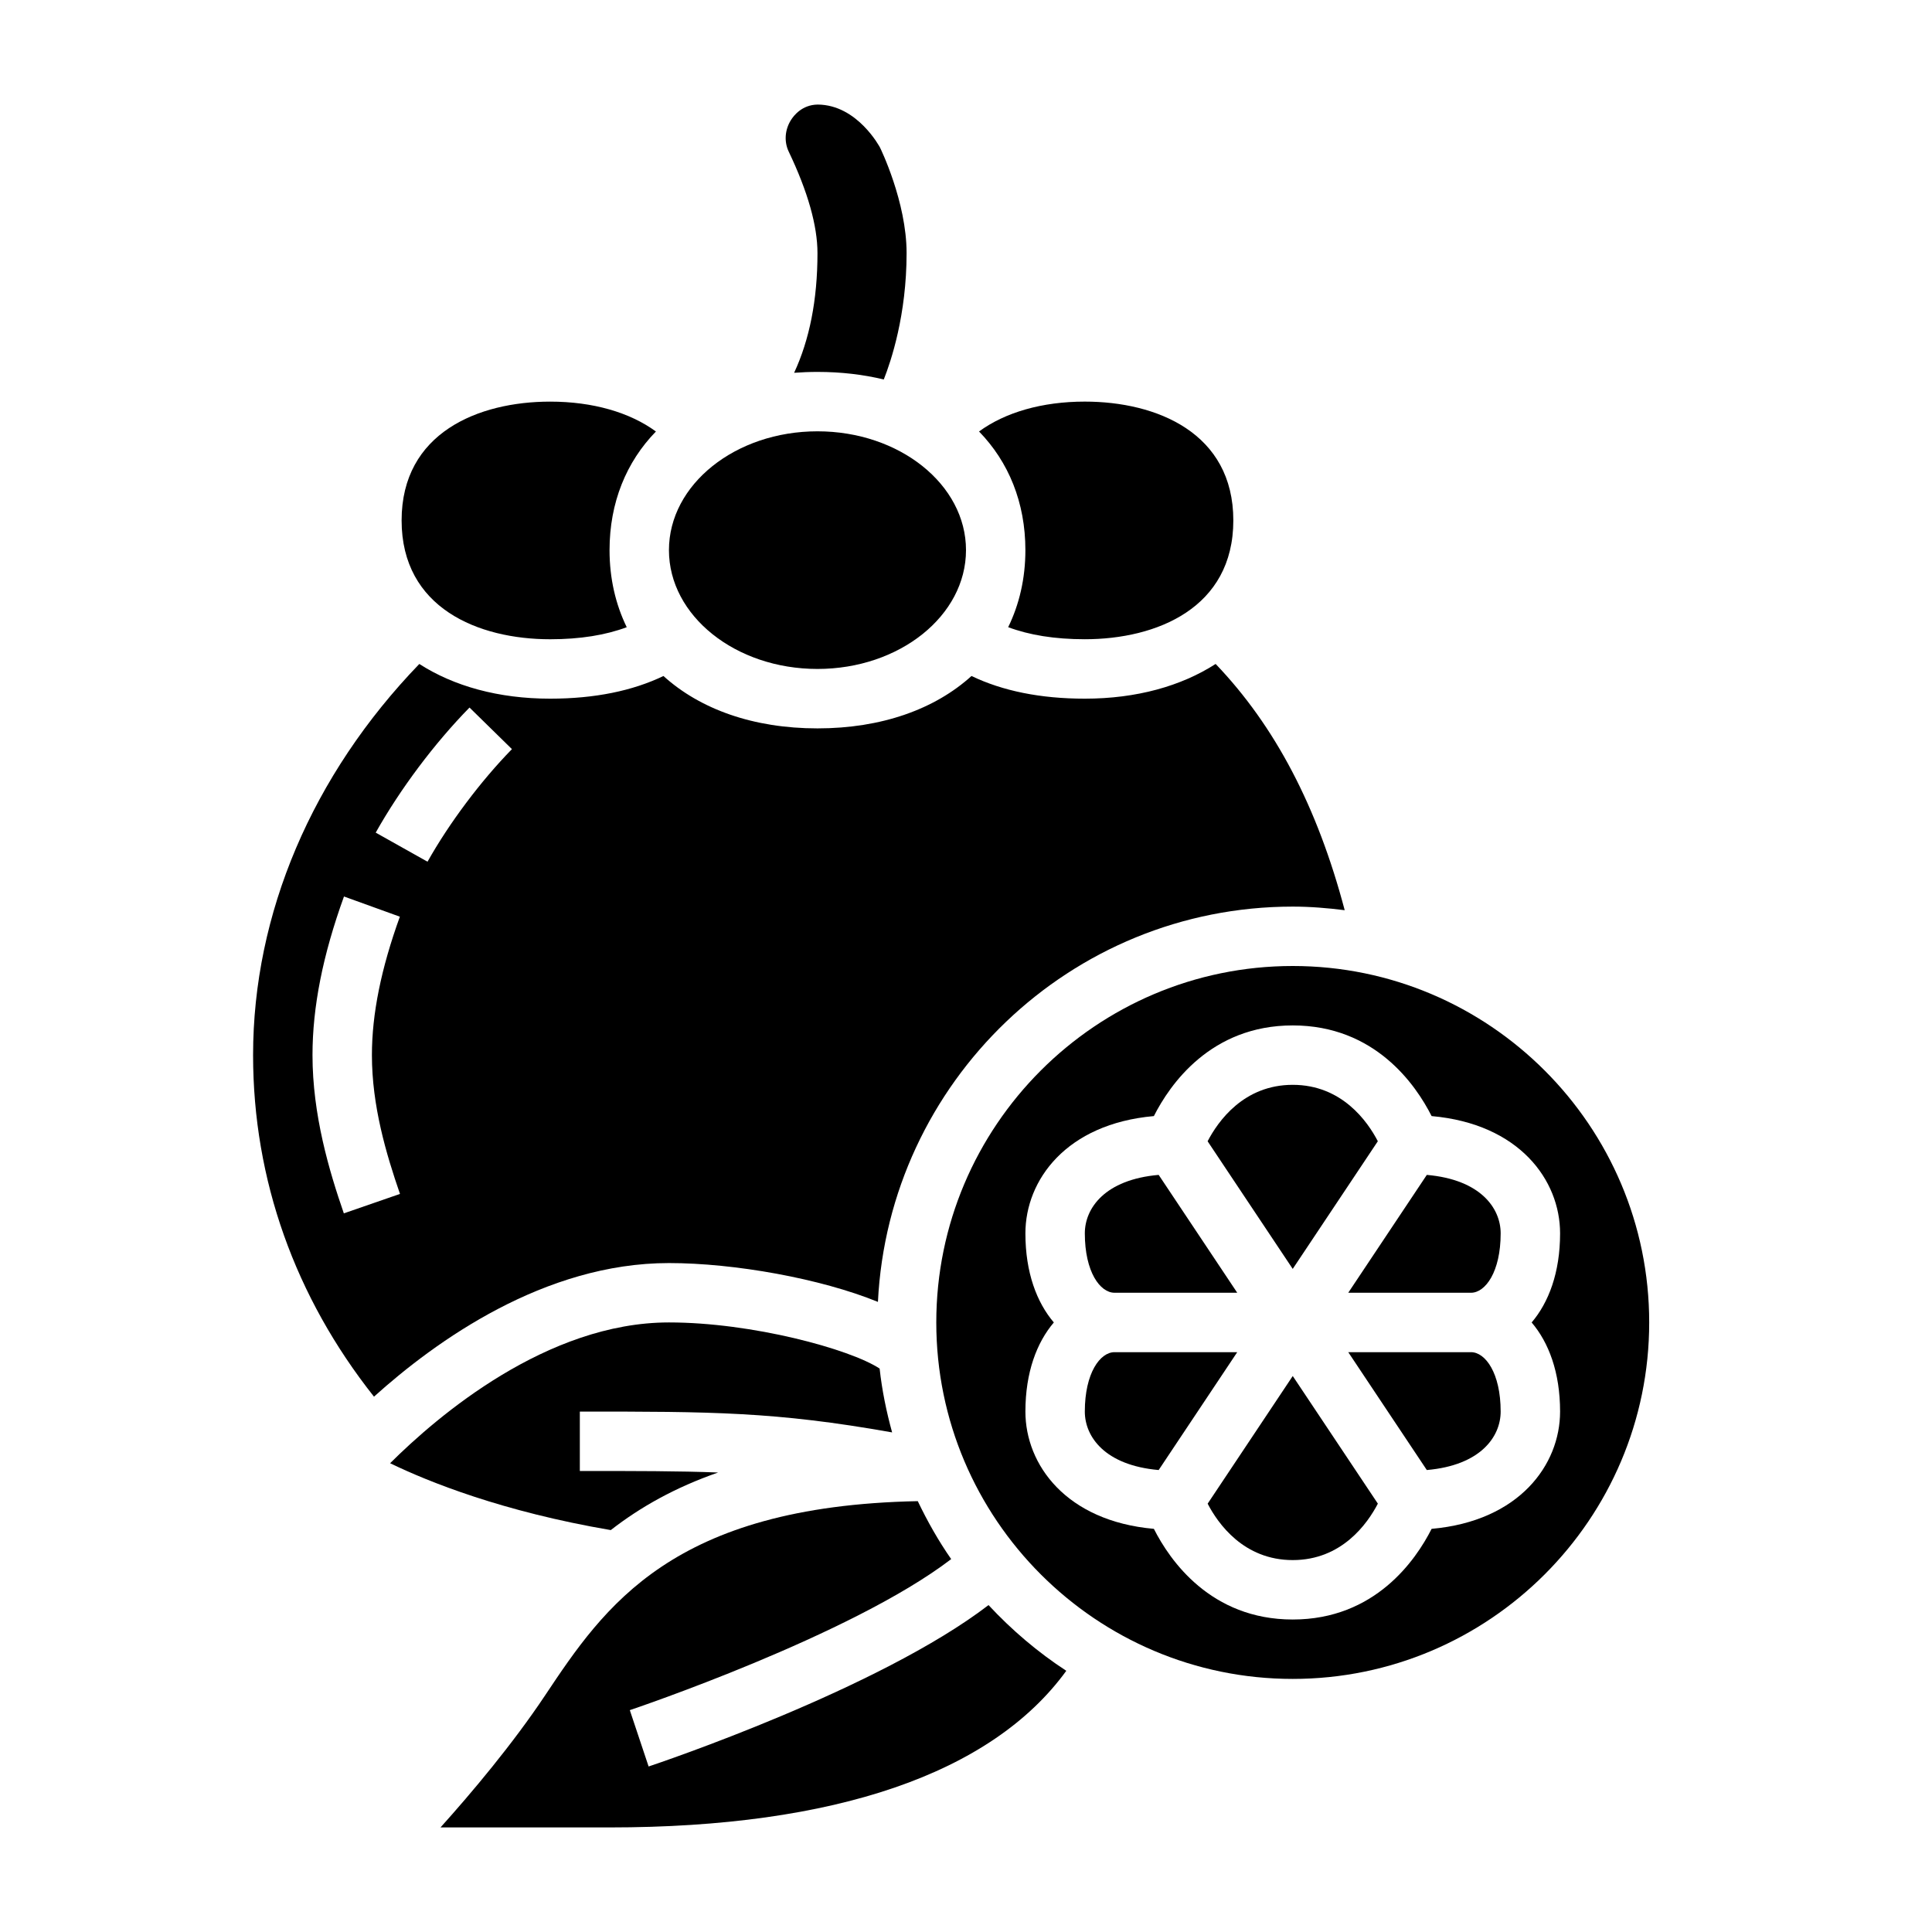
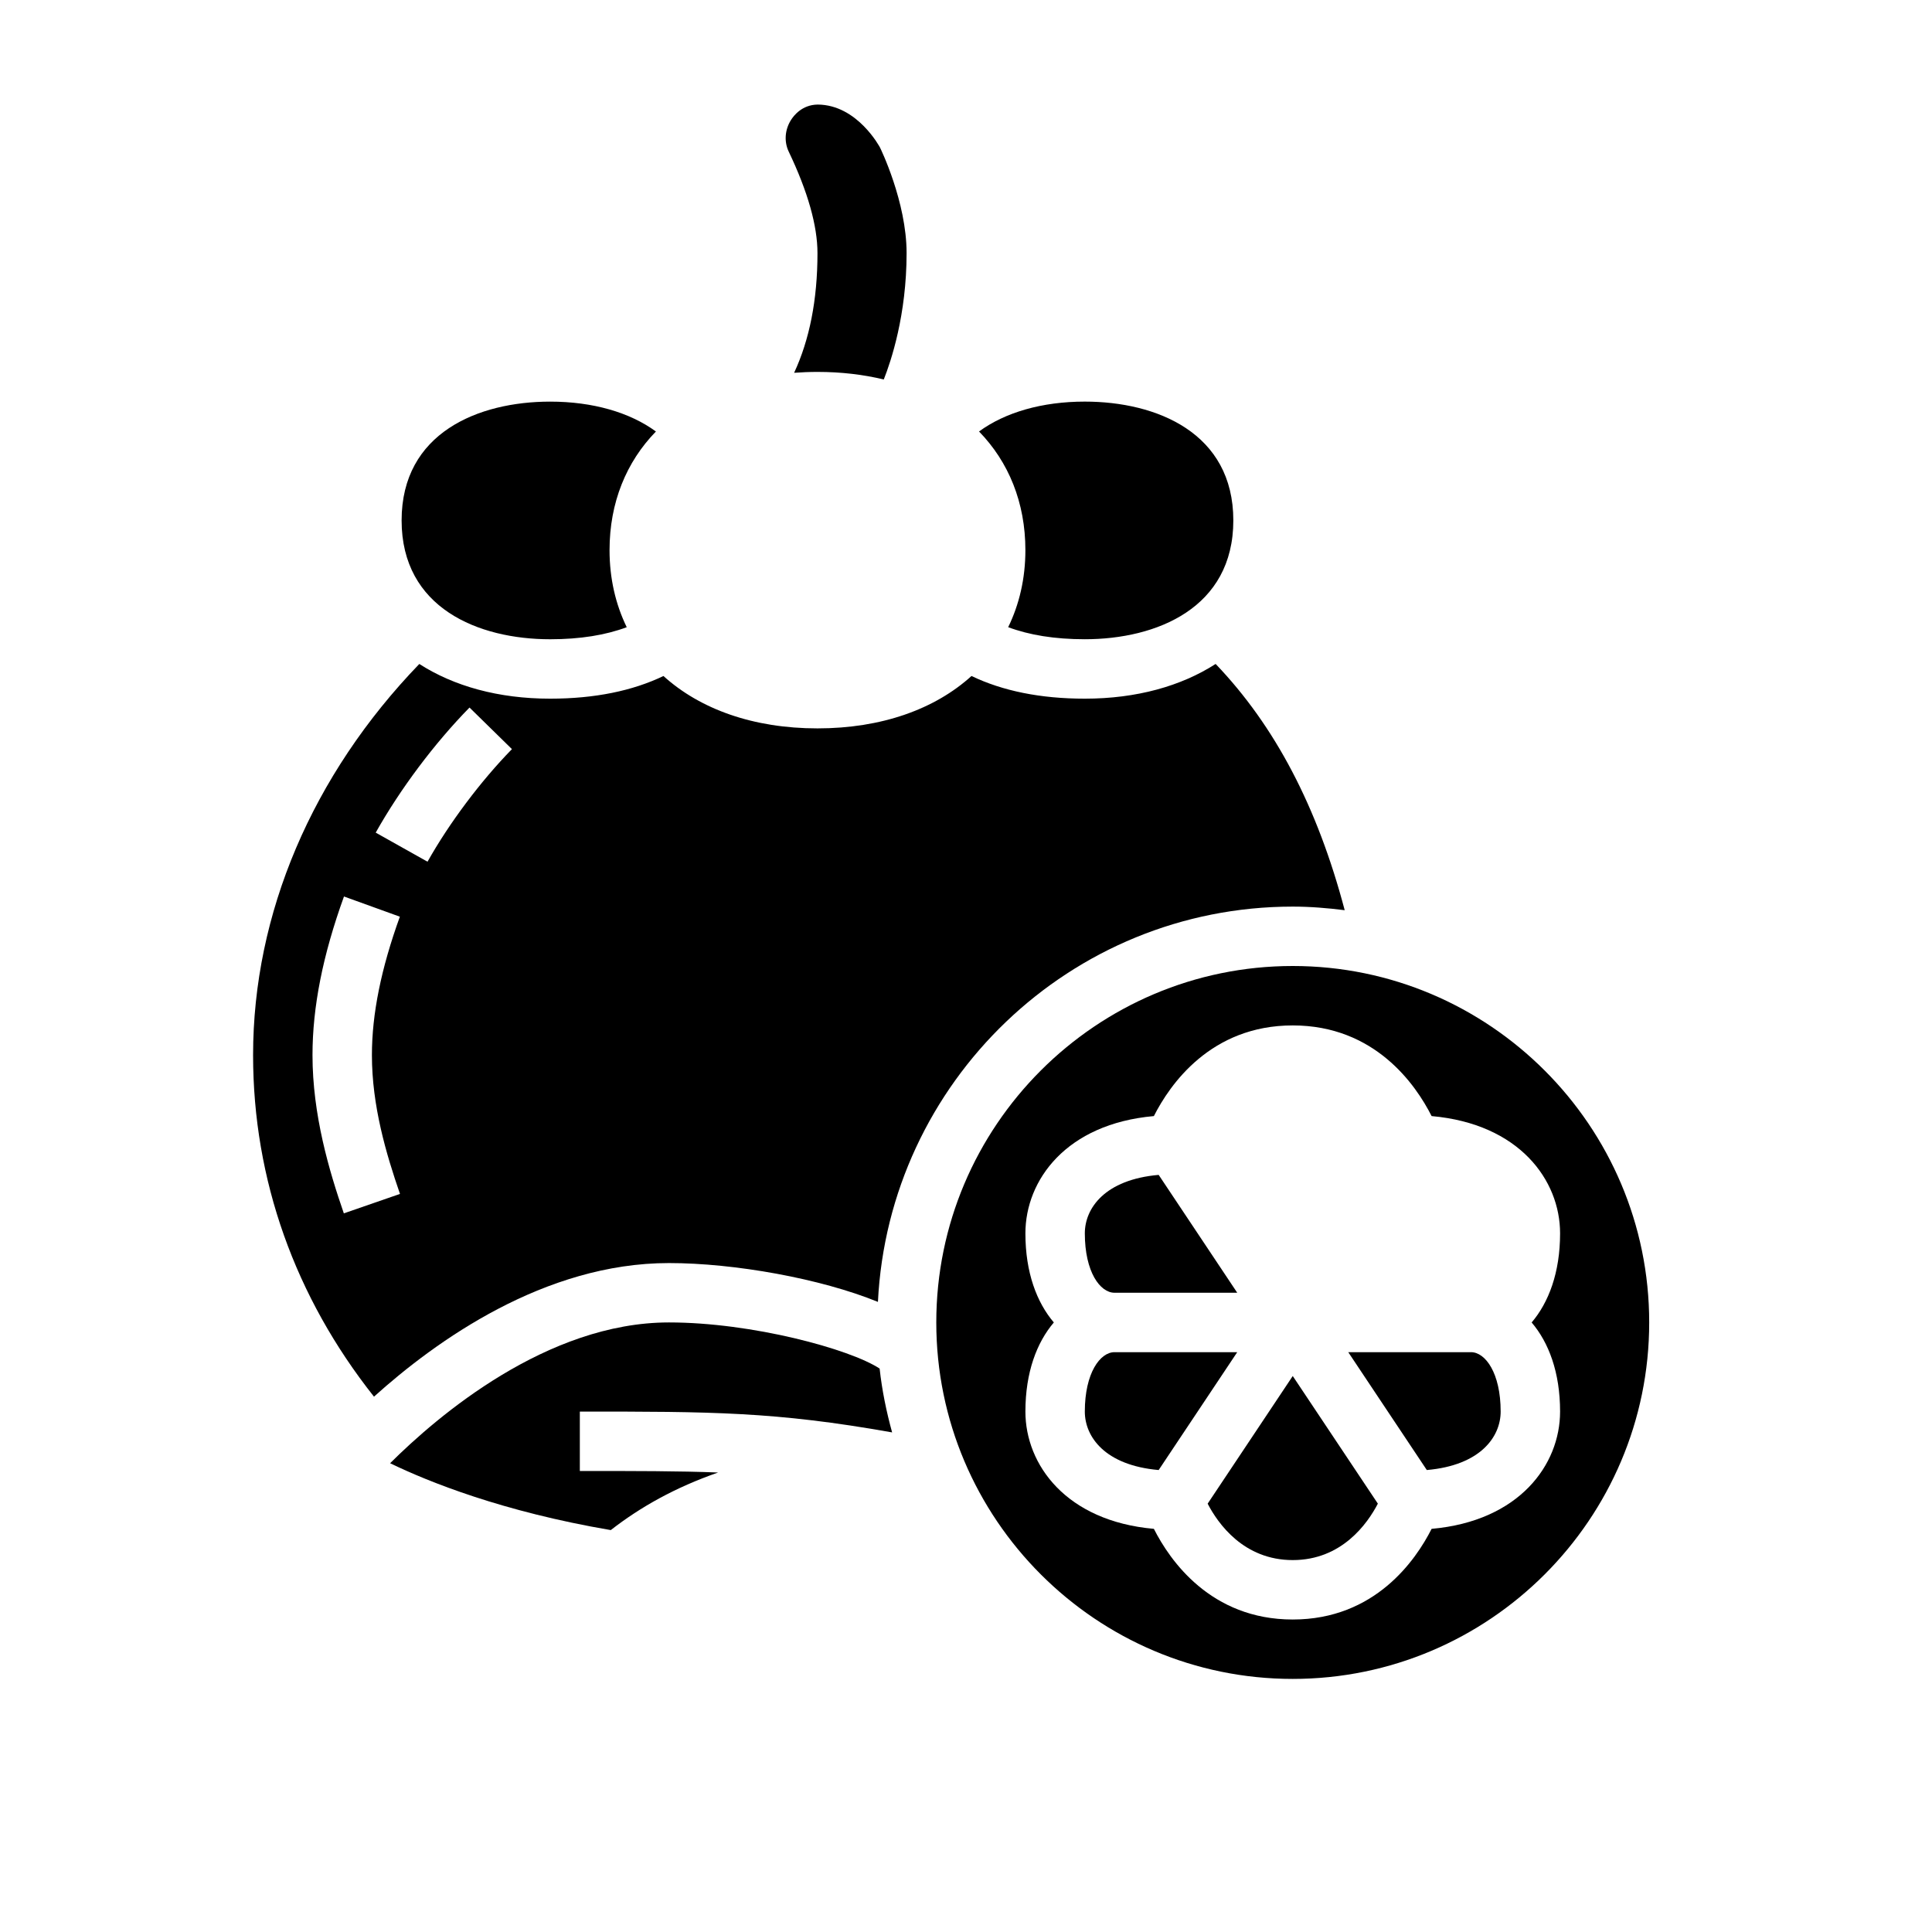
<svg xmlns="http://www.w3.org/2000/svg" fill="#000000" width="800px" height="800px" version="1.1" viewBox="144 144 512 512">
  <g>
    <path d="m376.66 489.01c2.875-58.23 51.004-104.75 109.93-104.75 4.676 0 9.25 0.387 13.77 0.953-7.227-27.363-18.453-48.812-34.203-65.258-9.148 5.871-20.957 9.199-34.668 9.199-11.84 0-21.844-2.078-30.031-6.008-9.699 8.789-23.801 13.883-40.82 13.883s-31.117-5.094-40.816-13.879c-8.184 3.926-18.191 6.004-30.031 6.004-13.715 0-25.512-3.32-34.668-9.195-28.387 29.422-44.051 66.168-44.051 103.66 0 33.047 11.133 64.125 32.039 90.512 16.414-14.789 45.152-35.406 78.168-35.406 17.336 0 40.203 4.094 55.379 10.289zm-141.54-23.457c-3.871-11.195-8.305-26.074-8.305-41.938 0-12.77 2.731-26.52 8.344-42.035l14.809 5.352c-4.981 13.777-7.406 25.773-7.406 36.684 0 13.445 3.762 26.137 7.438 36.785zm22.176-93.191-13.73-7.707c6.504-11.578 15.562-23.664 24.859-33.148l11.242 11.02c-8.238 8.426-16.605 19.57-22.371 29.836z" />
    <path d="m334.31 534.23c-10.445-0.406-21.805-0.406-36.648-0.406v-15.742c34.863 0 51.727 0.008 82.758 5.519-1.512-5.496-2.676-11.125-3.312-16.918-7.883-5.168-33.773-12.223-55.832-12.223-32.316 0-61.301 24.773-73.895 37.312 10.211 4.945 29.812 12.832 58.48 17.719 7.859-6.121 17.109-11.316 28.449-15.262z" />
-     <path d="m315.89 612.14-4.984-14.934c0.637-0.211 58.703-19.758 85.168-40.027-3.371-4.84-6.289-9.996-8.855-15.359-65.125 1.301-83.035 27.891-98.762 51.477-8.652 12.973-19.461 25.797-27.719 34.992h44.793c59.852 0 101.31-14.328 121.05-41.508-7.582-4.945-14.469-10.816-20.609-17.414-28.914 22.18-87.379 41.871-90.086 42.773z" />
-     <path d="m400 289.79c0 17.391-17.625 31.488-39.363 31.488-21.734 0-39.359-14.098-39.359-31.488 0-17.391 17.625-31.488 39.359-31.488 21.738 0 39.363 14.098 39.363 31.488" />
    <path d="m360.64 211.07c0 12.461-2.133 22.996-6.188 31.723 2.016-0.148 4.078-0.234 6.188-0.234 6.273 0 12.156 0.699 17.57 2.008 1.93-4.867 6.047-17.121 6.047-33.496 0-13.617-6.977-27.836-7.047-27.977-0.031-0.055-5.992-11.352-16.531-11.383-4.102 0.055-6.32 2.898-7.078 4.117-1.621 2.598-1.836 5.731-0.574 8.367 5.055 10.594 7.613 19.641 7.613 26.875z" />
    <path d="m411.18 310.21c5.559 2.078 12.297 3.195 20.305 3.195 19.027 0 39.359-8.273 39.359-31.488 0-23.215-20.332-31.488-39.359-31.488-11.312 0-21.113 2.852-28.031 7.918 7.836 8.055 12.285 18.816 12.285 31.441 0 7.543-1.621 14.391-4.559 20.422z" />
    <path d="m289.79 313.41c8.004 0 14.746-1.117 20.301-3.195-2.934-6.031-4.555-12.879-4.555-20.422 0-12.625 4.449-23.387 12.289-31.441-6.922-5.066-16.723-7.918-28.035-7.918-19.027 0-39.359 8.273-39.359 31.488 0 23.215 20.332 31.488 39.359 31.488z" />
    <path d="m439.36 486.59h32.52l-20.82-31.234c-14.266 1.242-19.57 8.84-19.57 15.492 0 10.227 4.051 15.742 7.871 15.742z" />
    <path d="m533.82 502.34h-32.52l20.82 31.234c14.266-1.242 19.57-8.84 19.57-15.492 0-10.227-4.055-15.742-7.871-15.742z" />
-     <path d="m522.12 455.36-20.82 31.234h32.52c3.816 0 7.871-5.519 7.871-15.742 0-6.652-5.305-14.25-19.57-15.492z" />
    <path d="m486.59 400c-52.09 0-94.465 42.375-94.465 94.465s42.375 94.465 94.465 94.465 94.465-42.375 94.465-94.465-42.375-94.465-94.465-94.465zm36.801 149.16c-4.203 8.305-15.027 24.027-36.801 24.027-21.773 0-32.598-15.719-36.801-24.027-23.23-2.055-34.047-16.98-34.047-31.078 0-10.422 3.031-18.324 7.535-23.617-4.504-5.289-7.535-13.191-7.535-23.613 0-14.098 10.816-29.023 34.047-31.078 4.203-8.305 15.027-24.027 36.801-24.027 21.773 0 32.598 15.719 36.801 24.027 23.23 2.055 34.047 16.977 34.047 31.078 0 10.422-3.031 18.324-7.535 23.617 4.508 5.289 7.535 13.191 7.535 23.613 0 14.098-10.816 29.023-34.047 31.078z" />
    <path d="m464.04 542.49c2.731 5.262 9.539 14.949 22.551 14.949 13.004 0 19.805-9.676 22.555-14.957l-22.555-33.824z" />
-     <path d="m509.14 446.44c-2.731-5.262-9.543-14.949-22.555-14.949-13.004 0-19.805 9.676-22.555 14.957l22.555 33.824z" />
-     <path d="m439.36 502.34c-3.816 0-7.871 5.519-7.871 15.742 0 6.652 5.305 14.25 19.57 15.492l20.82-31.234z" />
+     <path d="m439.36 502.34c-3.816 0-7.871 5.519-7.871 15.742 0 6.652 5.305 14.25 19.57 15.492l20.82-31.234" />
  </g>
</svg>